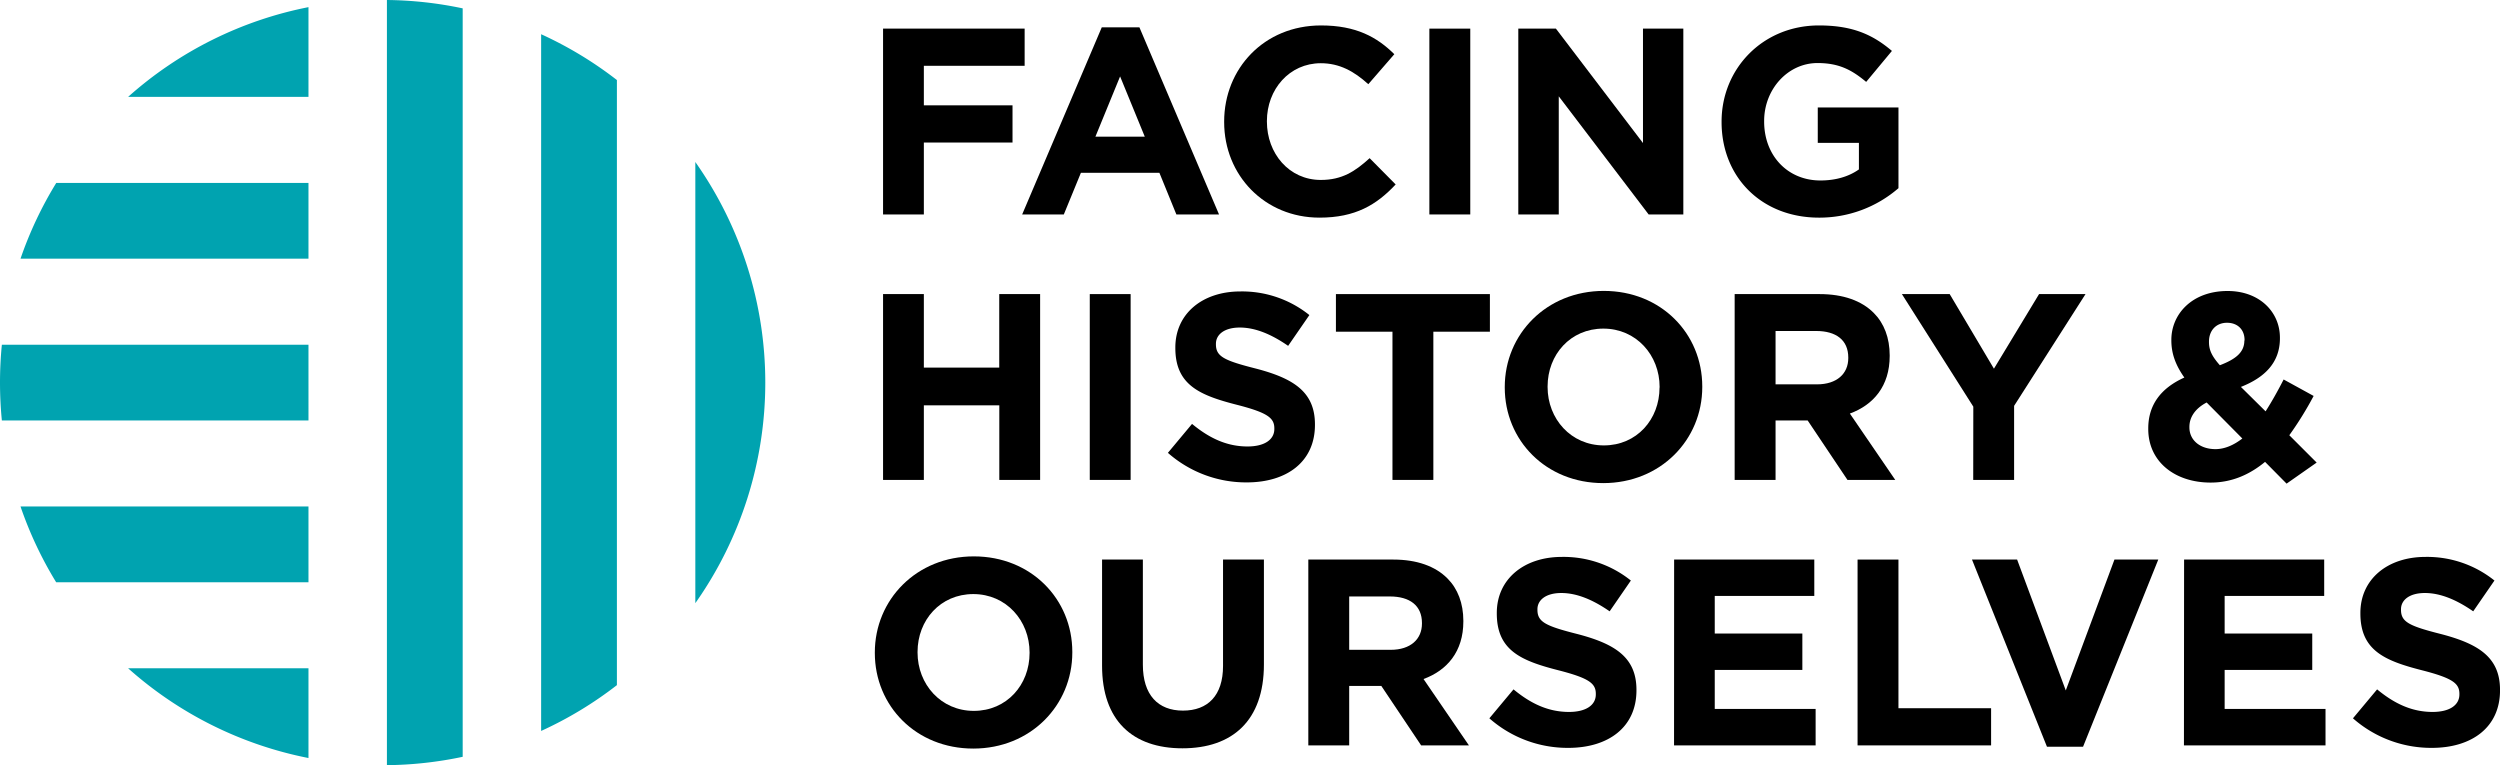
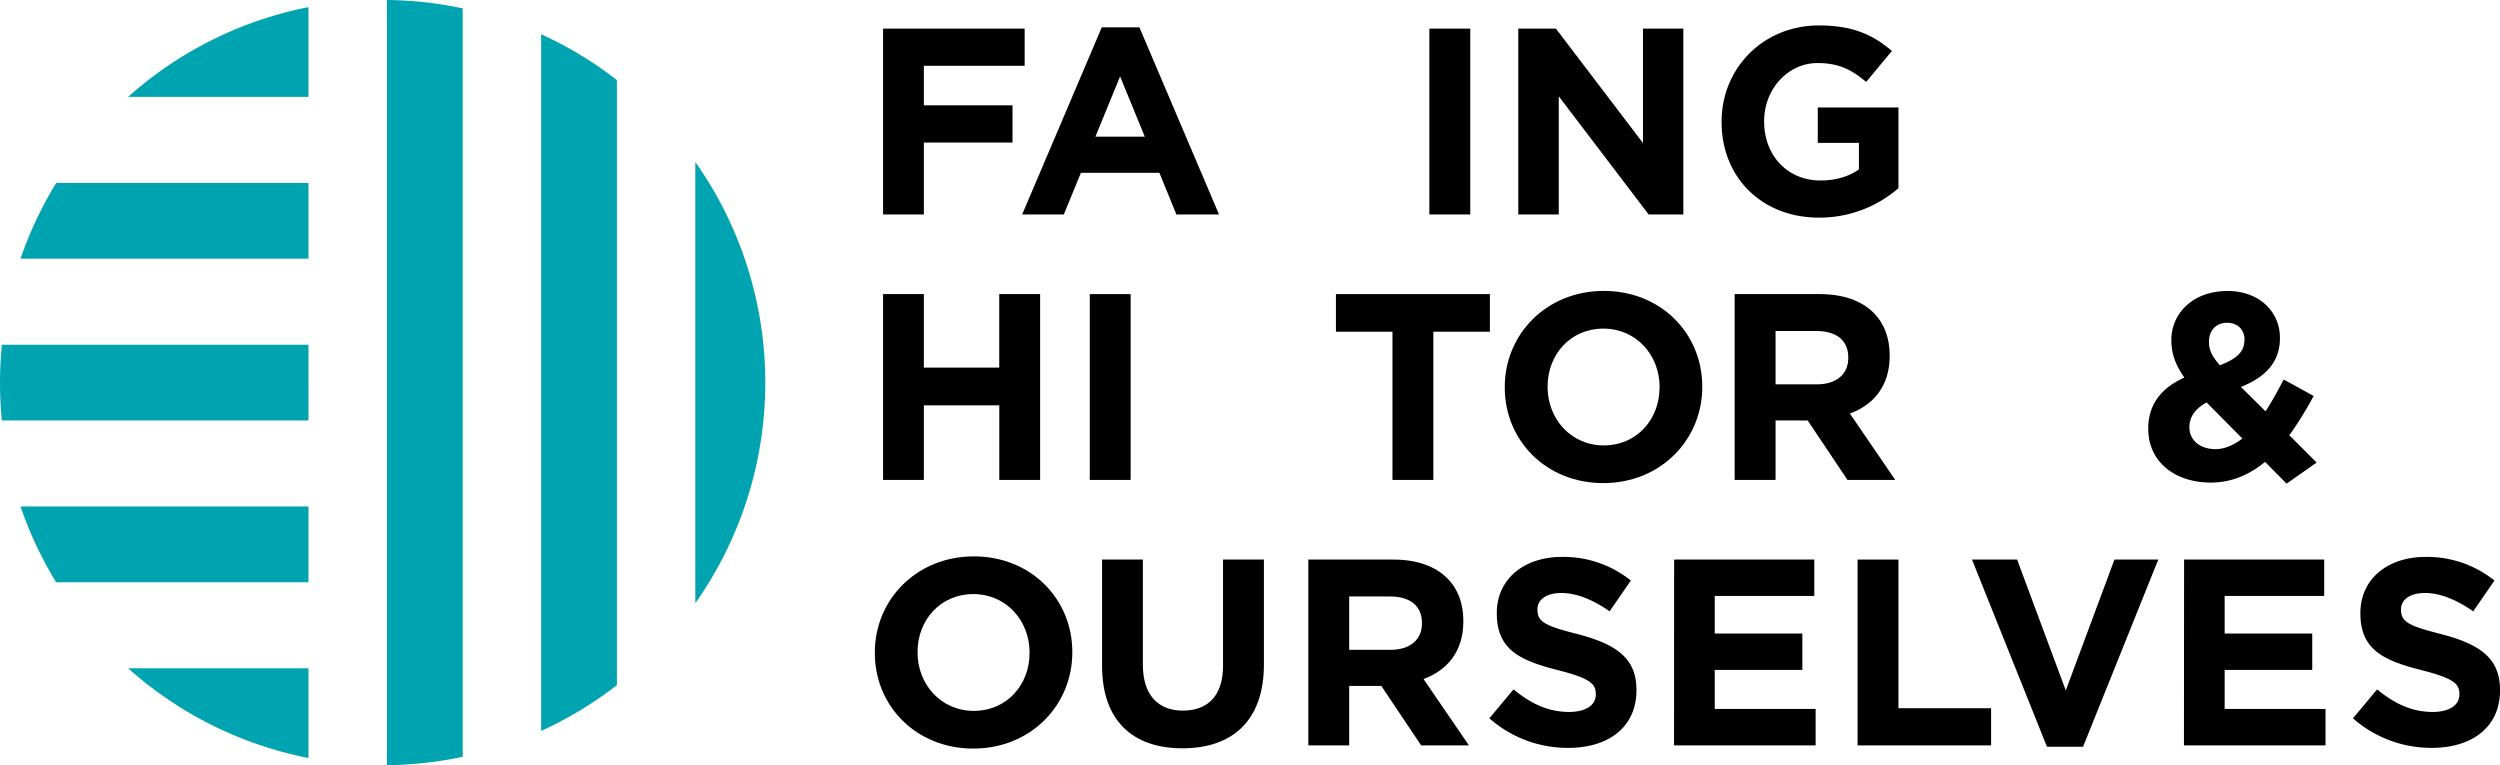
<svg xmlns="http://www.w3.org/2000/svg" id="Layer_1" data-name="Layer 1" viewBox="0 0 1130.08 345.88">
  <defs>
    <style>.cls-1{fill:#00a3b0;}</style>
  </defs>
  <path class="cls-1" d="M280.83,266.86V226.29a172.42,172.42,0,0,0-81.53,40.57Zm-114,219.4h114V452H150.66A172.47,172.47,0,0,0,166.78,486.26ZM150.66,340H280.83V305.74h-114A172.47,172.47,0,0,0,150.66,340Zm-9.27,56c0,5.78.29,11.49.84,17.12h138.6V378.88H142.23C141.68,384.51,141.39,390.22,141.39,396ZM455.7,296.29V495.71a173,173,0,0,0,0-199.42ZM386,553.47a172.67,172.67,0,0,0,34.25-20.71V259.24A172.67,172.67,0,0,0,386,238.53ZM280.83,565.71V525.14H199.3A172.42,172.42,0,0,0,280.83,565.71Zm35.46,3.23a173.24,173.24,0,0,0,34.25-3.78V226.84a173.24,173.24,0,0,0-34.25-3.78Z" transform="translate(-141.39 -223.06)" />
  <path d="M540.56,236h64v16.8H559v17.88h40.08v16.8H559V320H540.56Z" transform="translate(-141.39 -223.06)" />
  <path d="M639.43,235.4h17l36,84.6H673.15l-7.68-18.84H630L622.27,320H603.44Zm19.44,49.44L647.71,257.6l-11.16,27.24Z" transform="translate(-141.39 -223.06)" />
-   <path d="M694.75,278.24V278c0-23.88,18-43.44,43.8-43.44,15.84,0,25.32,5.28,33.12,13l-11.76,13.56c-6.48-5.88-13.08-9.48-21.48-9.48-14.16,0-24.36,11.76-24.36,26.16V278c0,14.4,10,26.4,24.36,26.4,9.6,0,15.48-3.84,22.08-9.84l11.76,11.88c-8.64,9.24-18.24,15-34.44,15C713.11,321.44,694.75,302.36,694.75,278.24Z" transform="translate(-141.39 -223.06)" />
  <path d="M787.51,236H806v84H787.51Z" transform="translate(-141.39 -223.06)" />
  <path d="M827.71,236h17l39.36,51.72V236h18.24v84H886.63L846,266.6V320H827.71Z" transform="translate(-141.39 -223.06)" />
  <path d="M919.6,278.24V278c0-23.88,18.59-43.44,44-43.44,15.12,0,24.24,4.08,33,11.52l-11.64,14c-6.48-5.4-12.24-8.52-22-8.52-13.44,0-24.12,11.88-24.12,26.16V278c0,15.36,10.56,26.64,25.44,26.64,6.72,0,12.72-1.68,17.4-5v-12h-18.6v-16h36.48v36.48a54.52,54.52,0,0,1-35.88,13.32C937.6,321.44,919.6,303.08,919.6,278.24Z" transform="translate(-141.39 -223.06)" />
  <path d="M540.56,356H559v33.24h34.08V356h18.48v84H593.11V406.28H559V440H540.56Z" transform="translate(-141.39 -223.06)" />
  <path d="M634,356h18.47v84H634Z" transform="translate(-141.39 -223.06)" />
-   <path d="M669.32,427.76l10.91-13.08c7.56,6.24,15.48,10.2,25.08,10.2,7.56,0,12.12-3,12.12-7.92v-.24c0-4.68-2.88-7.08-16.92-10.68-16.91-4.32-27.83-9-27.83-25.68v-.24c0-15.24,12.23-25.32,29.39-25.32a48.62,48.62,0,0,1,31.2,10.68l-9.6,13.92c-7.44-5.16-14.76-8.28-21.84-8.28s-10.8,3.24-10.8,7.32v.24c0,5.52,3.6,7.32,18.12,11,17,4.44,26.64,10.56,26.64,25.2v.24c0,16.68-12.72,26-30.84,26A53.43,53.43,0,0,1,669.32,427.76Z" transform="translate(-141.39 -223.06)" />
  <path d="M770.83,373H745.27V356h69.6v17H789.31v67H770.83Z" transform="translate(-141.39 -223.06)" />
  <path d="M821.59,398.24V398c0-23.88,18.84-43.44,44.76-43.44s44.52,19.32,44.52,43.2V398c0,23.88-18.84,43.44-44.76,43.44S821.59,422.12,821.59,398.24Zm70,0V398c0-14.4-10.56-26.4-25.44-26.4s-25.2,11.76-25.2,26.16V398c0,14.4,10.56,26.4,25.44,26.4S891.55,412.64,891.55,398.24Z" transform="translate(-141.39 -223.06)" />
  <path d="M925.51,356h38.4c10.68,0,19,3,24.48,8.52,4.68,4.68,7.2,11.28,7.2,19.2V384c0,13.56-7.32,22.08-18,26l20.52,30h-21.6l-18-26.88H944V440H925.51Zm37.2,40.8c9,0,14.16-4.8,14.16-11.88v-.24c0-7.92-5.52-12-14.52-12H944V396.8Z" transform="translate(-141.39 -223.06)" />
-   <path d="M1033.39,406.88,1001.11,356h21.6l20,33.72,20.4-33.72h21l-32.28,50.52V440h-18.48Z" transform="translate(-141.39 -223.06)" />
  <path d="M1165.27,431.84c-6.84,5.64-14.88,9.36-24.6,9.36-16.08,0-28.2-9.36-28.2-24.24v-.24c0-10.68,5.76-18.24,16.32-23-4.08-5.76-5.88-11-5.88-16.8v-.24c0-11.52,9.24-22.08,25.44-22.08,14.28,0,23.64,9.36,23.64,21.12v.24c0,11.28-7.2,17.88-17.64,22L1165.51,409c2.76-4.32,5.52-9.24,8.16-14.4l13.56,7.44a154.9,154.9,0,0,1-11,17.76l12.36,12.36L1175,441.68ZM1155,421.28,1138.87,405c-5.52,2.88-7.8,7-7.8,11v.24c0,5.88,4.92,9.84,11.76,9.84C1147,426.08,1151.11,424.28,1155,421.28Zm1-44.28v-.24c0-4.8-3.24-7.8-7.92-7.8-4.92,0-8.16,3.48-8.16,8.52v.24c0,3.72,1.44,6.48,4.92,10.44C1152.07,385.4,1155.91,382.28,1155.91,377Z" transform="translate(-141.39 -223.06)" />
  <path d="M536.84,518.24V518c0-23.88,18.84-43.44,44.75-43.44s44.52,19.32,44.52,43.2V518c0,23.88-18.84,43.44-44.76,43.44S536.84,542.12,536.84,518.24Zm69.95,0V518c0-14.4-10.56-26.4-25.44-26.4s-25.2,11.76-25.2,26.16V518c0,14.4,10.56,26.4,25.44,26.4S606.79,532.64,606.79,518.24Z" transform="translate(-141.39 -223.06)" />
  <path d="M639.56,524V476H658v47.52c0,13.68,6.84,20.76,18.12,20.76s18.12-6.84,18.12-20.16V476h18.48v47.4c0,25.44-14.28,37.92-36.84,37.92S639.56,548.72,639.56,524Z" transform="translate(-141.39 -223.06)" />
  <path d="M732.79,476h38.4c10.68,0,19,3,24.48,8.52,4.68,4.68,7.2,11.28,7.2,19.2V504c0,13.56-7.32,22.08-18,26l20.52,30h-21.6l-18-26.88H751.27V560H732.79ZM770,516.8c9,0,14.16-4.8,14.16-11.88v-.24c0-7.92-5.52-12-14.52-12H751.27V516.8Z" transform="translate(-141.39 -223.06)" />
  <path d="M814.63,547.76l10.92-13.08c7.56,6.24,15.48,10.2,25.08,10.2,7.56,0,12.12-3,12.12-7.92v-.24c0-4.68-2.88-7.08-16.92-10.68-16.92-4.32-27.84-9-27.84-25.68v-.24c0-15.24,12.24-25.32,29.4-25.32a48.62,48.62,0,0,1,31.2,10.68L869,499.4c-7.44-5.16-14.76-8.28-21.84-8.28s-10.8,3.24-10.8,7.32v.24c0,5.52,3.6,7.32,18.12,11,17,4.44,26.64,10.56,26.64,25.2v.24c0,16.68-12.72,26-30.84,26A53.45,53.45,0,0,1,814.63,547.76Z" transform="translate(-141.39 -223.06)" />
  <path d="M898.15,476h63.36v16.44h-45v17h39.6v16.44h-39.6v17.64h45.6V560h-64Z" transform="translate(-141.39 -223.06)" />
  <path d="M981.07,476h18.48v67.2h41.88V560H981.07Z" transform="translate(-141.39 -223.06)" />
  <path d="M1032.79,476h20.4l22,59.16,22-59.16H1117l-34,84.6h-16.32Z" transform="translate(-141.39 -223.06)" />
  <path d="M1128.67,476H1192v16.44h-45v17h39.6v16.44H1147v17.64h45.6V560h-64Z" transform="translate(-141.39 -223.06)" />
  <path d="M1205,547.76l10.92-13.08c7.56,6.24,15.48,10.2,25.08,10.2,7.56,0,12.12-3,12.12-7.92v-.24c0-4.68-2.88-7.08-16.92-10.68-16.92-4.32-27.84-9-27.84-25.68v-.24c0-15.24,12.24-25.32,29.4-25.32a48.62,48.62,0,0,1,31.2,10.68l-9.6,13.92c-7.44-5.16-14.76-8.28-21.84-8.28s-10.8,3.24-10.8,7.32v.24c0,5.52,3.6,7.32,18.12,11,17,4.44,26.64,10.56,26.64,25.2v.24c0,16.68-12.72,26-30.84,26A53.45,53.45,0,0,1,1205,547.76Z" transform="translate(-141.39 -223.06)" />
</svg>